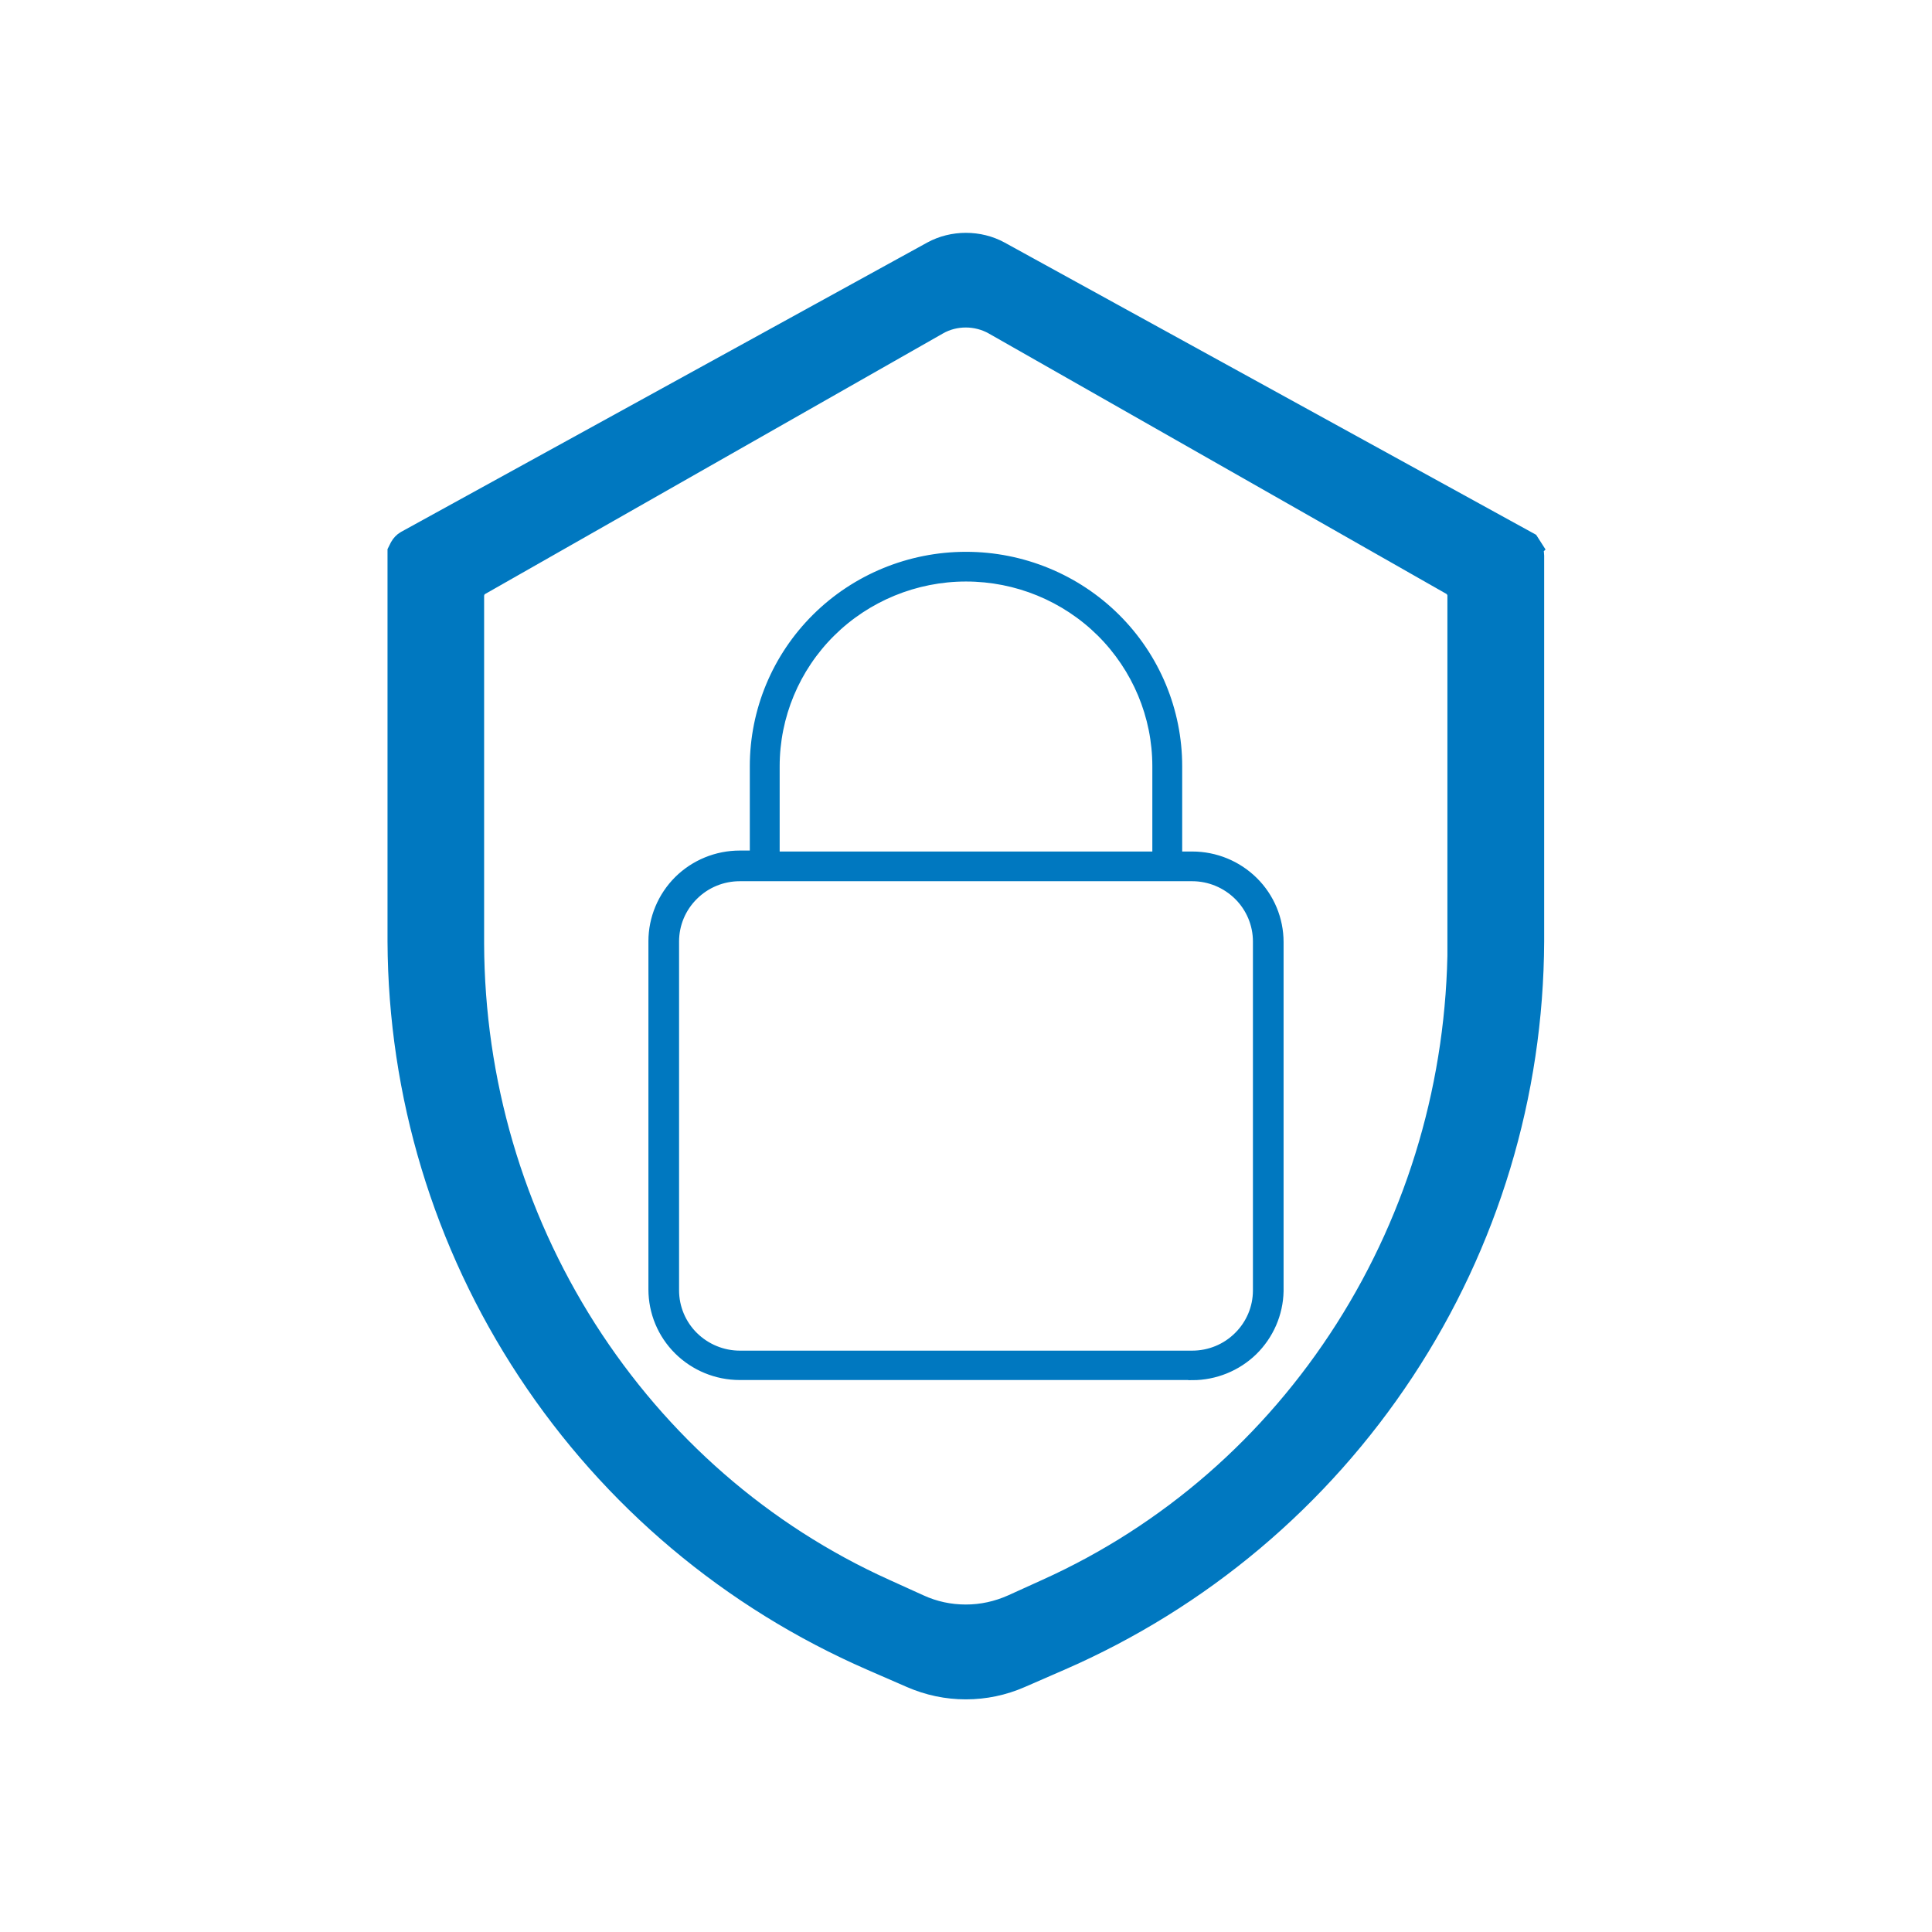
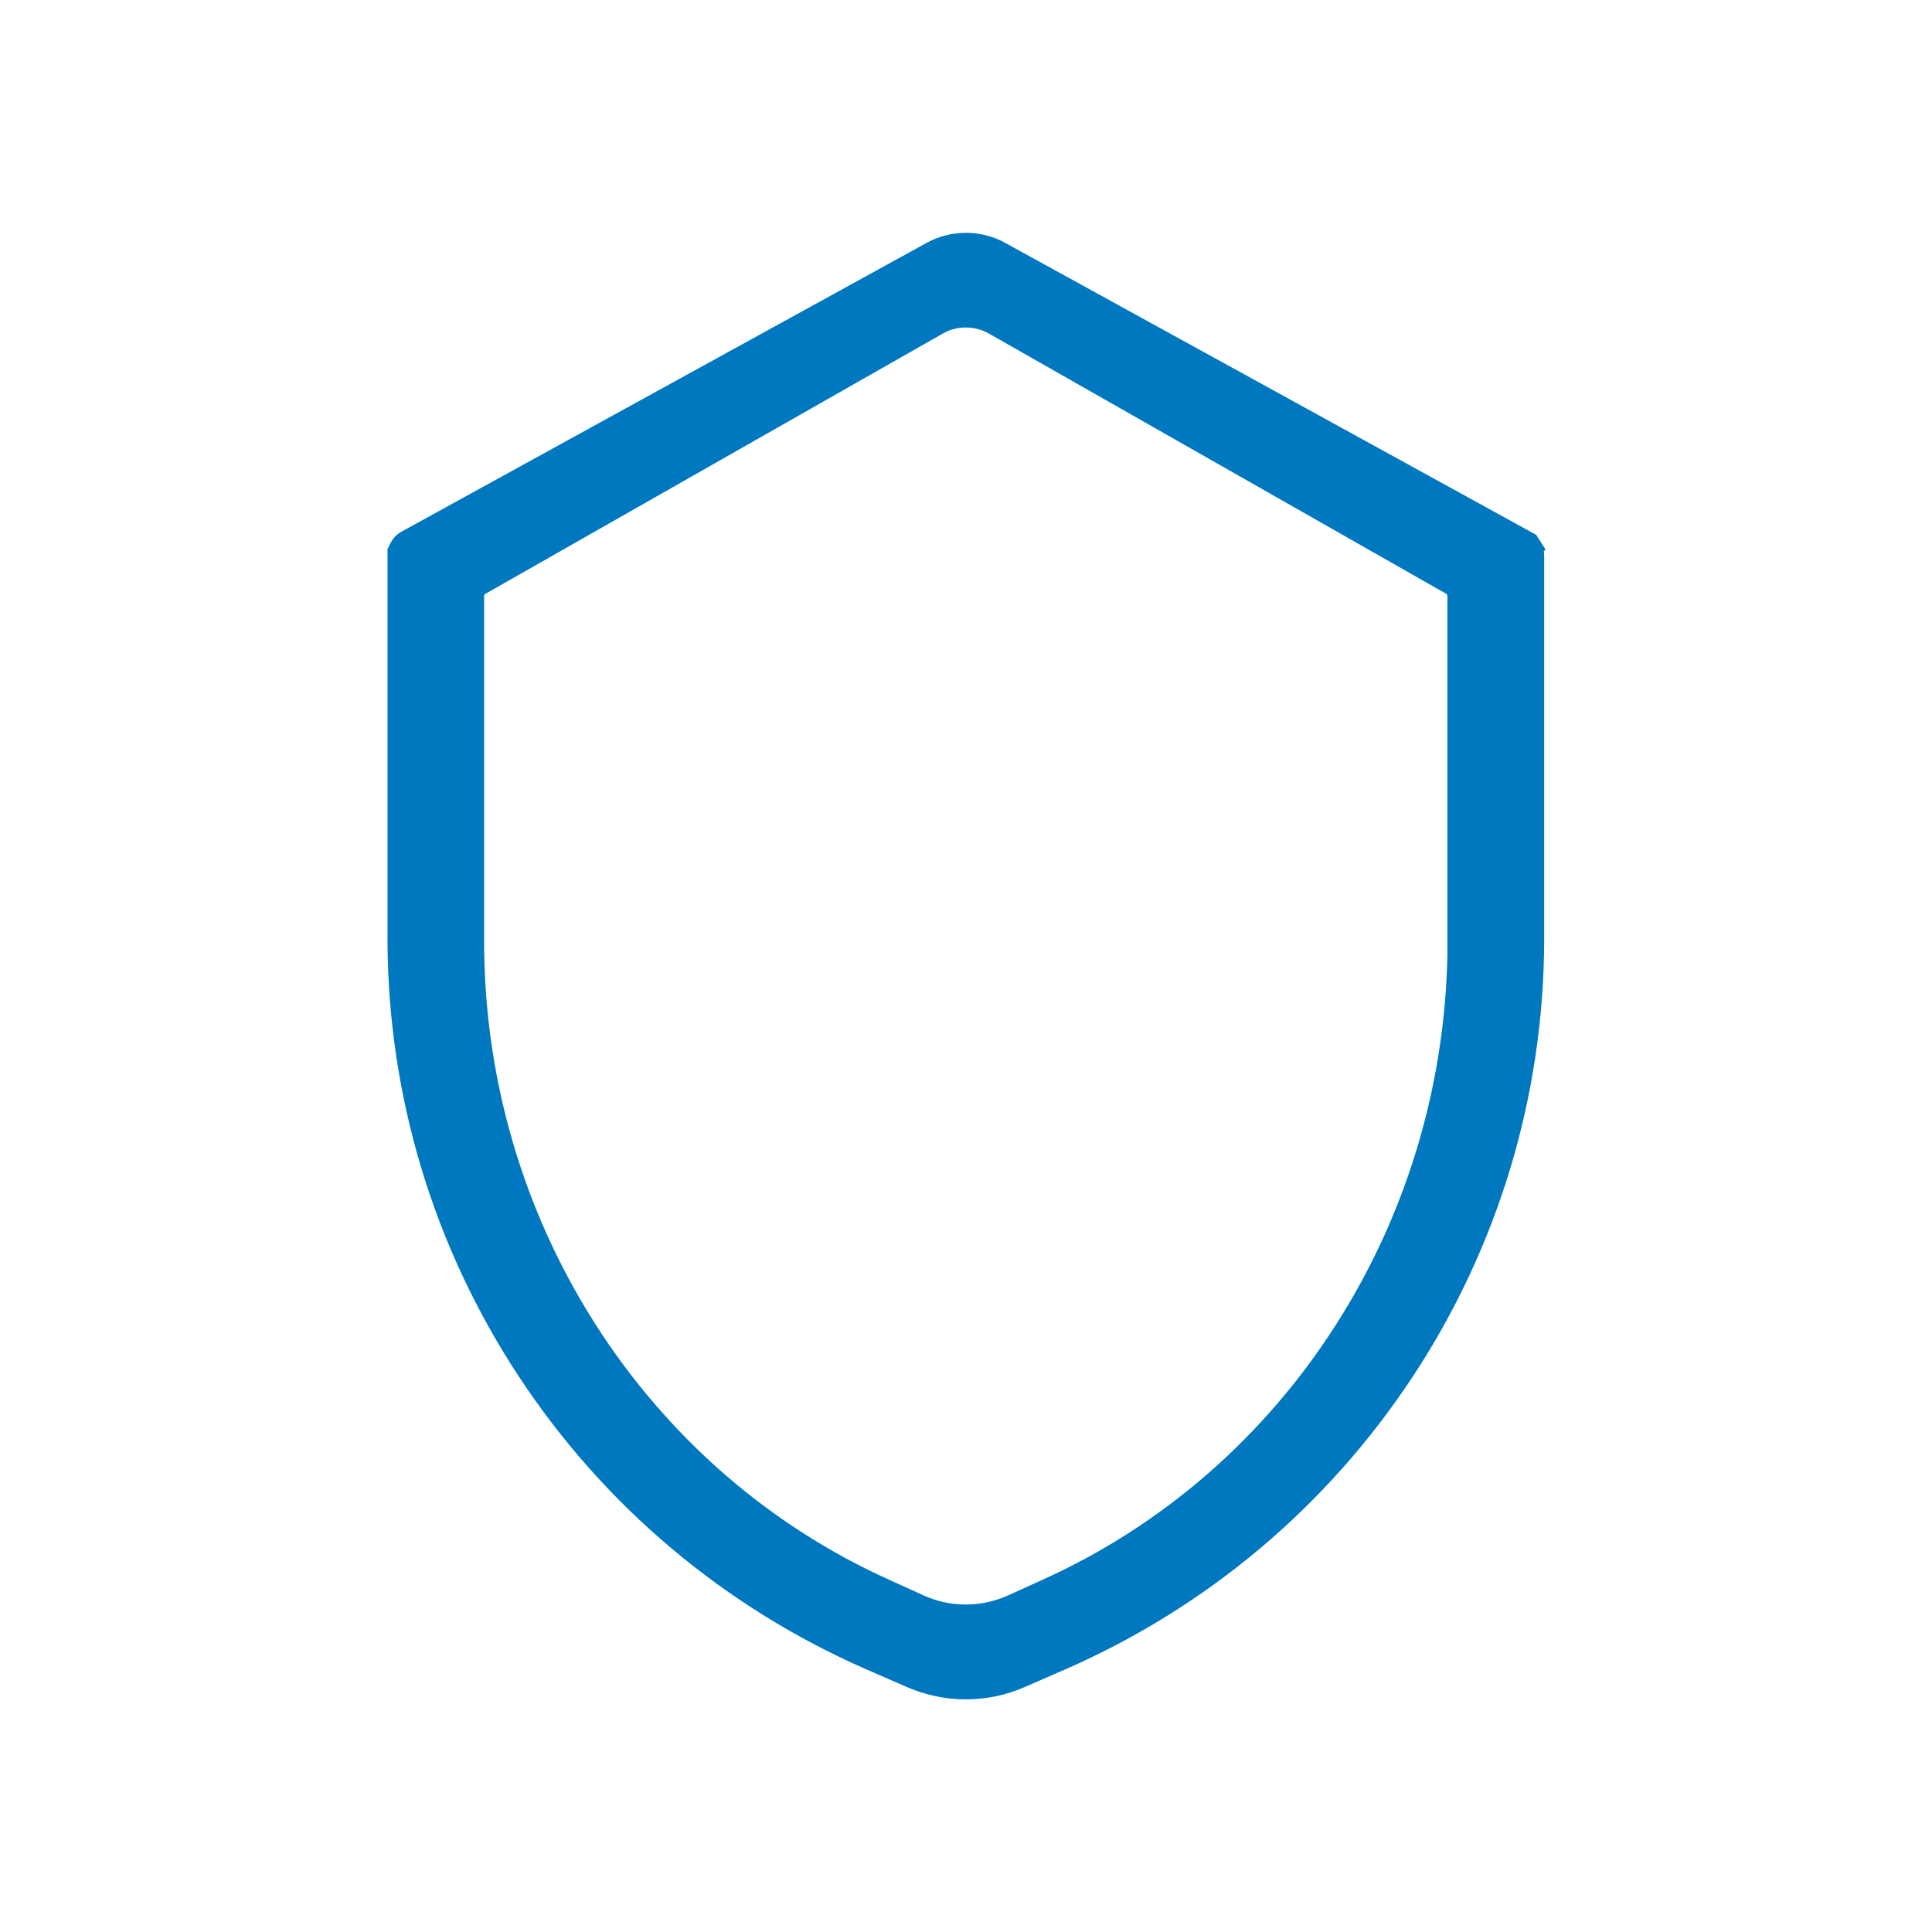
<svg xmlns="http://www.w3.org/2000/svg" id="Layer_1" viewBox="0 0 121 121">
  <defs>
    <style>.cls-1{stroke-width:1.5px;}.cls-1,.cls-2{fill:#0078c0;stroke:#0078c0;}.cls-2{stroke-width:.5px;}</style>
  </defs>
  <path class="cls-1" d="m95.84,34.31l-.16-.25L62.56,15.85c-1.26-.69-2.87-.69-4.13,0l-32.95,18.12c-.14.08-.25.2-.33.34l-.13.26v24.39c.04,9.56,2.84,18.85,8.11,26.85,5.27,8,12.7,14.25,21.49,18.08l2.48,1.08c1.08.47,2.22.71,3.39.71s2.32-.24,3.39-.71l2.48-1.08c8.79-3.83,16.22-10.09,21.49-18.08,5.27-8,8.07-17.28,8.11-26.85v-24.16c0-.17-.05-.34-.13-.48Zm-4.43,24.79c-.04,8.63-2.48,17-7.07,24.21-4.59,7.21-11.07,12.85-18.73,16.31l-2.16.98c-.94.42-1.93.64-2.96.64s-2.02-.21-2.96-.64l-2.16-.98c-7.66-3.46-14.13-9.1-18.73-16.31-4.59-7.21-7.04-15.58-7.07-24.21v-21.79c0-.13.05-.33.12-.44.06-.1.15-.21.27-.29l28.73-16.35c1.1-.63,2.5-.62,3.6,0l28.68,16.32c.11.06.25.2.31.32.08.13.12.28.12.44v21.79Z" />
-   <path class="cls-2" d="m74.67,86.18h-28.34c-1.45,0-2.84-.57-3.87-1.59-1.03-1.02-1.6-2.4-1.6-3.84v-21.8c0-1.44.58-2.82,1.6-3.84,1.03-1.02,2.42-1.59,3.87-1.59h.88v-5.53c0-3.5,1.4-6.85,3.89-9.32,2.49-2.47,5.87-3.86,9.4-3.86s6.91,1.39,9.4,3.86,3.89,5.82,3.89,9.32v5.59h.88c1.45,0,2.84.57,3.87,1.59s1.6,2.4,1.6,3.84v21.86c-.03,1.42-.62,2.77-1.64,3.77-1.02.99-2.4,1.55-3.83,1.55Zm-28.34-31.24c-1.07,0-2.1.42-2.86,1.18-.76.75-1.19,1.77-1.19,2.84v21.86c0,1.06.43,2.09,1.19,2.84.76.75,1.79,1.18,2.86,1.18h28.34c1.07,0,2.1-.42,2.86-1.18.76-.75,1.19-1.77,1.19-2.84v-21.86c0-1.06-.43-2.09-1.19-2.84-.76-.75-1.79-1.18-2.86-1.18h-28.34Zm2.24-1.36h23.85v-5.59c0-3.14-1.26-6.14-3.49-8.36-2.24-2.22-5.27-3.46-8.43-3.46s-6.2,1.25-8.43,3.46c-2.24,2.22-3.49,5.23-3.49,8.36v5.59Z" />
</svg>